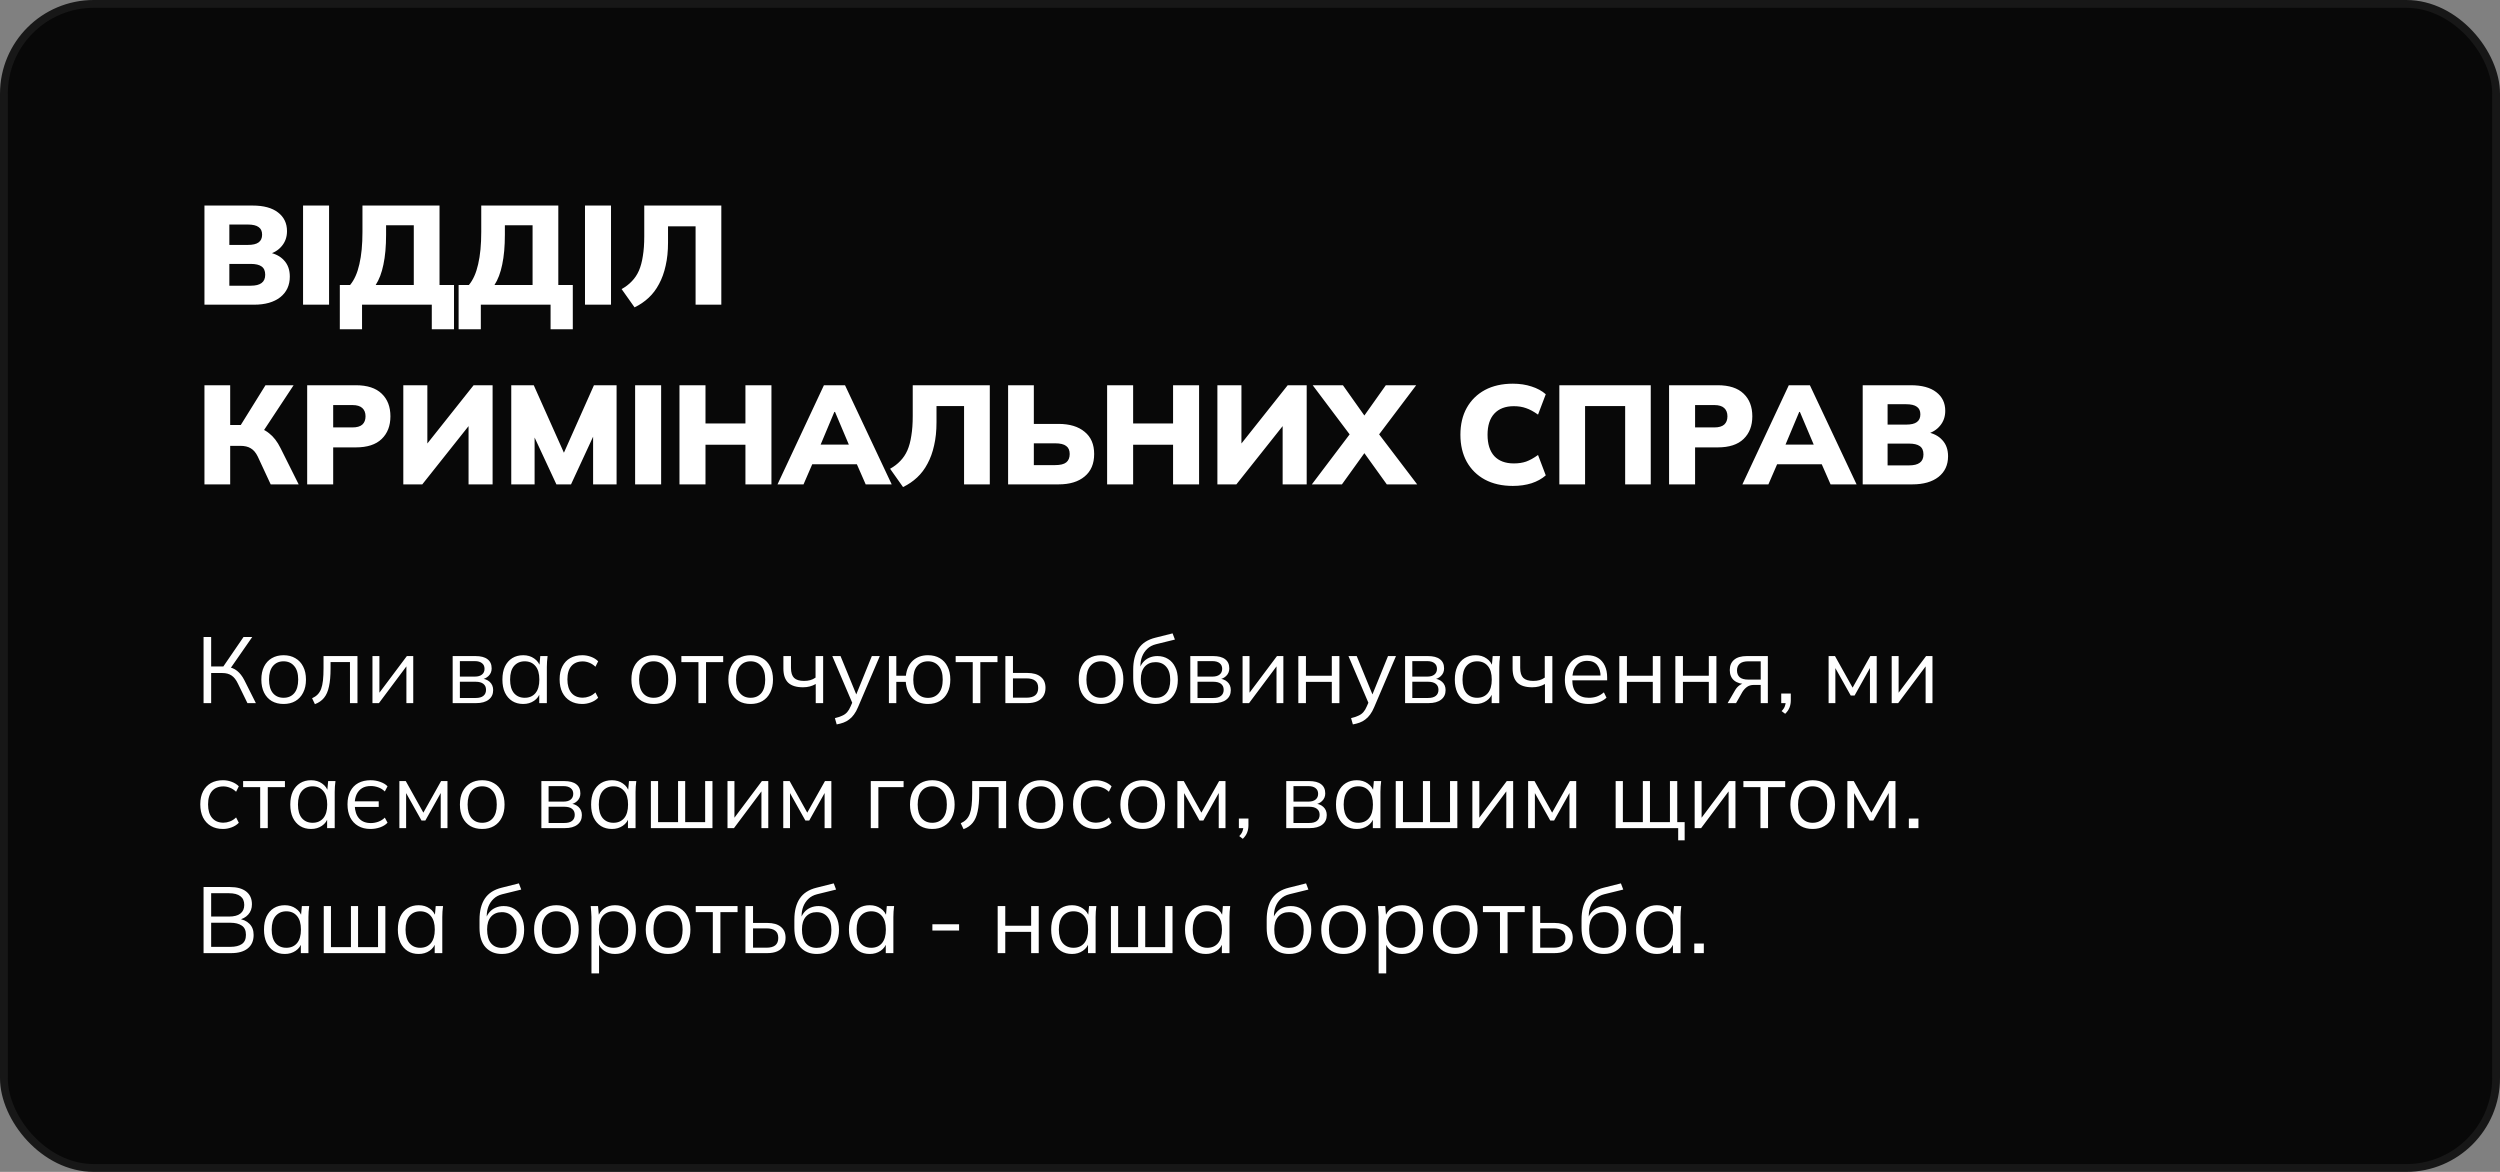
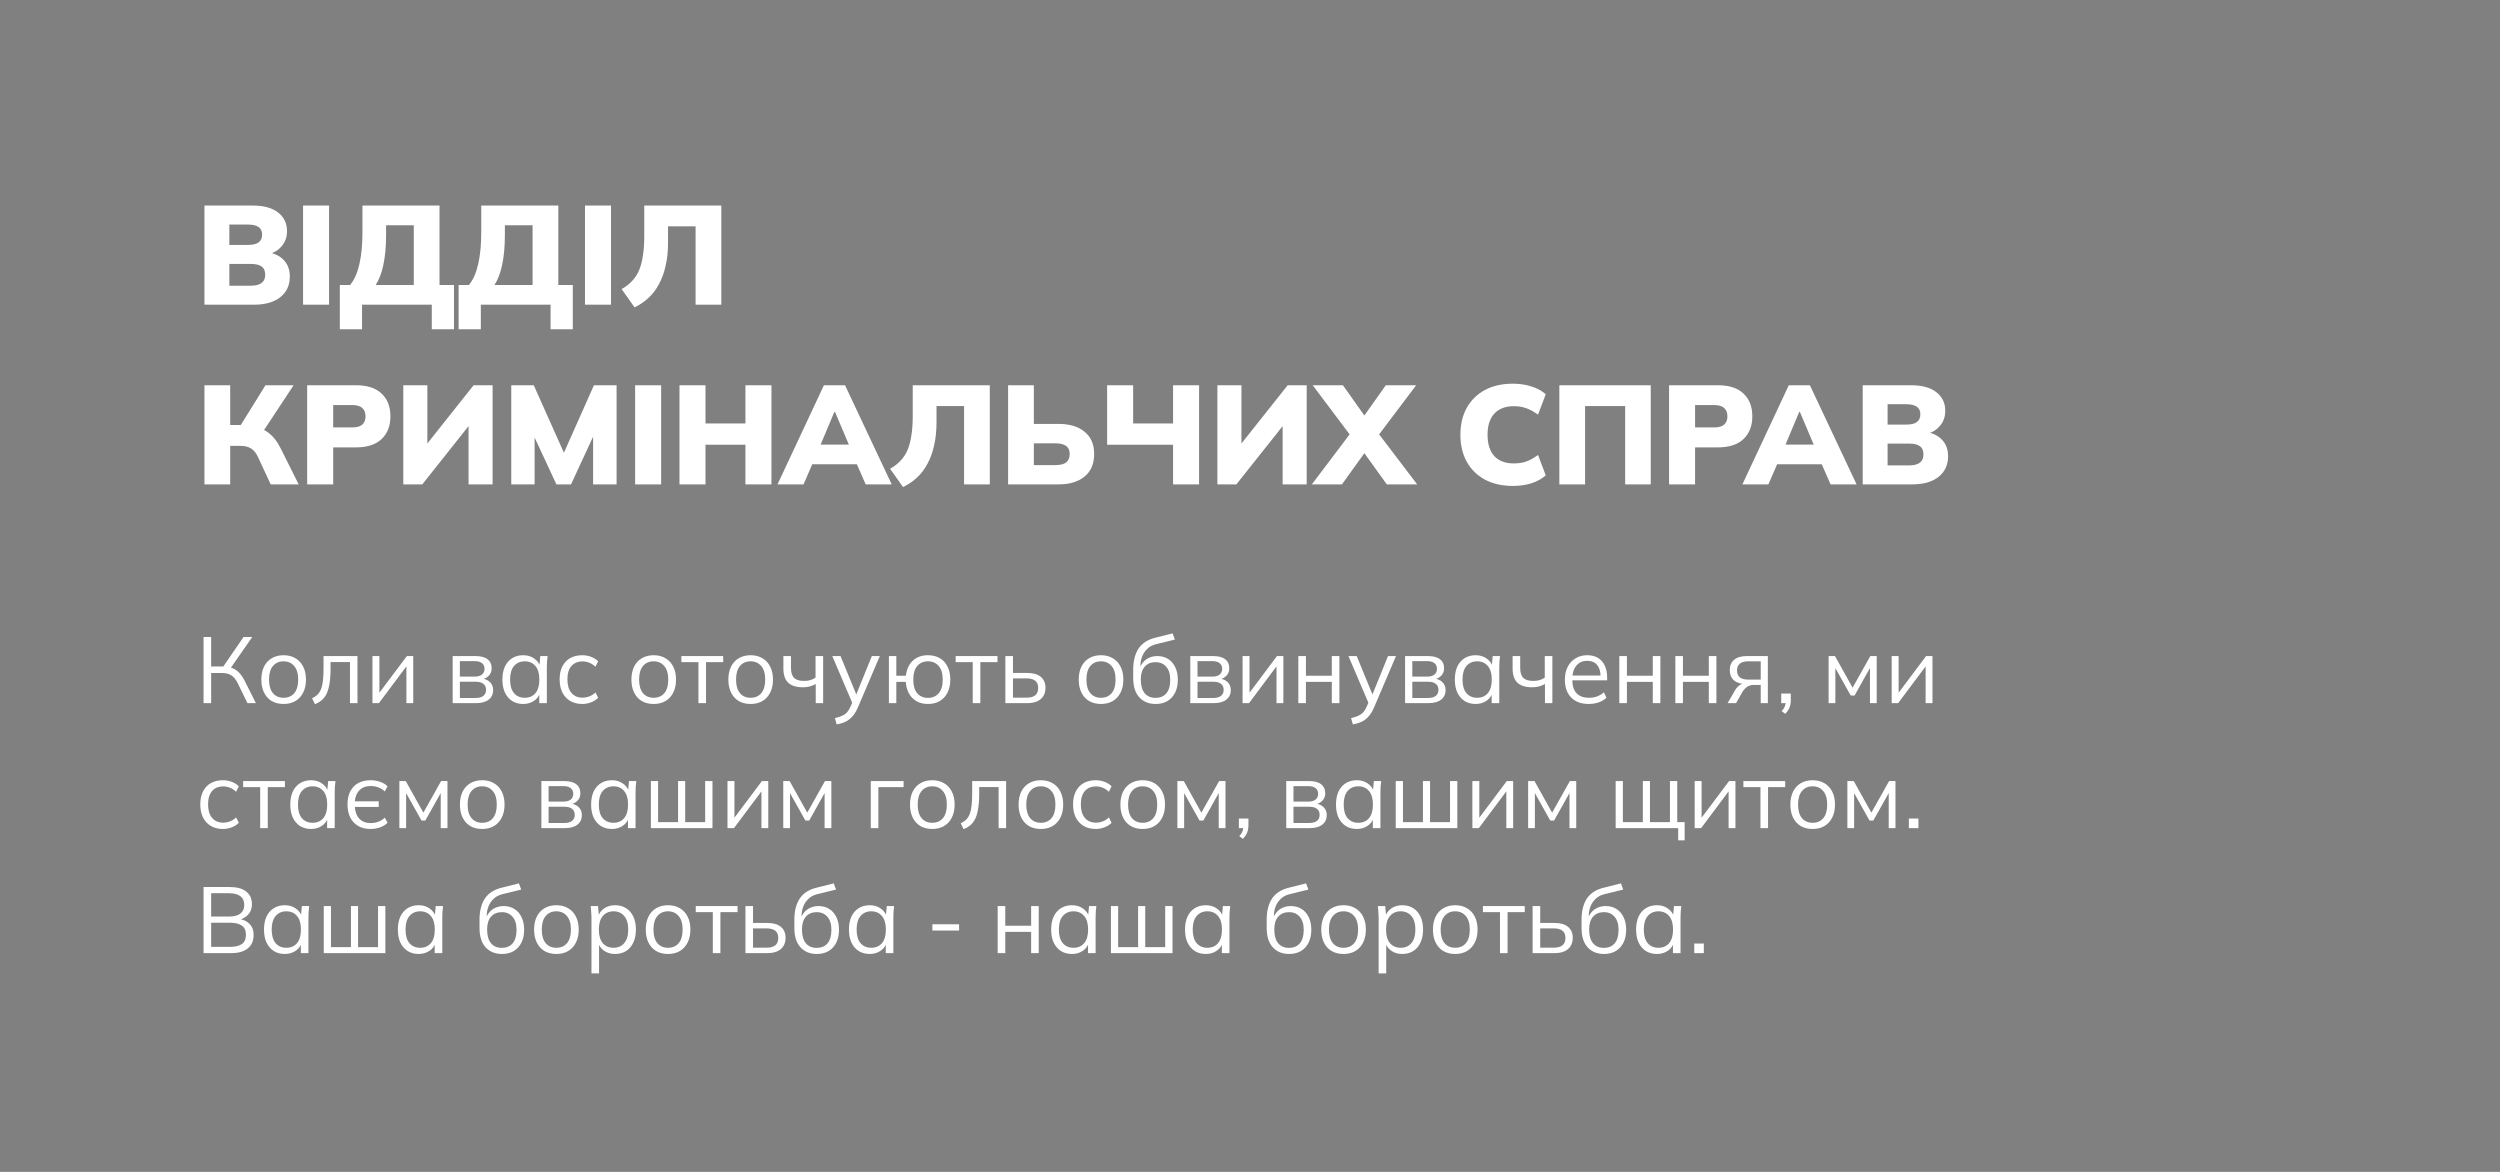
<svg xmlns="http://www.w3.org/2000/svg" width="320" height="150" viewBox="0 0 320 150" fill="none">
  <rect x="0" y="0" width="320" height="150" fill="#808080" stroke="none" />
-   <rect x="0.5" y="0.5" width="319" height="149" rx="11.5" fill="#080808" stroke="#171717" />
-   <path d="M26.17 39V26.31H32.326C33.742 26.31 34.828 26.604 35.584 27.192C36.352 27.78 36.736 28.578 36.736 29.586C36.736 30.33 36.514 30.966 36.07 31.494C35.638 32.022 35.044 32.382 34.288 32.574V32.286C35.188 32.442 35.878 32.79 36.358 33.33C36.85 33.858 37.096 34.548 37.096 35.4C37.096 36.516 36.688 37.398 35.872 38.046C35.056 38.682 33.94 39 32.524 39H26.17ZM29.356 36.57H32.092C32.716 36.57 33.178 36.456 33.478 36.228C33.79 36 33.946 35.646 33.946 35.166C33.946 34.674 33.79 34.32 33.478 34.104C33.178 33.888 32.716 33.78 32.092 33.78H29.356V36.57ZM29.356 31.35H31.714C32.35 31.35 32.812 31.242 33.1 31.026C33.4 30.81 33.55 30.48 33.55 30.036C33.55 29.592 33.4 29.268 33.1 29.064C32.812 28.848 32.35 28.74 31.714 28.74H29.356V31.35ZM38.791 39V26.31H42.121V39H38.791ZM43.497 42.15V36.48H44.811C45.351 35.832 45.747 34.944 45.999 33.816C46.263 32.688 46.395 31.308 46.395 29.676V26.31H56.259V36.48H58.113V42.15H55.269V39H46.341V42.15H43.497ZM48.087 36.48H52.965V28.83H49.419V30.036C49.419 31.524 49.305 32.802 49.077 33.87C48.861 34.926 48.531 35.796 48.087 36.48ZM58.702 42.15V36.48H60.016C60.556 35.832 60.952 34.944 61.204 33.816C61.468 32.688 61.6 31.308 61.6 29.676V26.31H71.464V36.48H73.318V42.15H70.474V39H61.546V42.15H58.702ZM63.292 36.48H68.17V28.83H64.624V30.036C64.624 31.524 64.51 32.802 64.282 33.87C64.066 34.926 63.736 35.796 63.292 36.48ZM74.879 39V26.31H78.209V39H74.879ZM81.223 39.342L79.567 37.002C80.083 36.714 80.521 36.378 80.881 35.994C81.253 35.61 81.553 35.16 81.781 34.644C82.009 34.116 82.177 33.492 82.285 32.772C82.405 32.052 82.465 31.212 82.465 30.252V26.31H92.329V39H89.035V28.974H85.507V31.062C85.507 32.154 85.405 33.138 85.201 34.014C85.009 34.89 84.727 35.67 84.355 36.354C83.995 37.038 83.551 37.626 83.023 38.118C82.495 38.61 81.895 39.018 81.223 39.342ZM26.17 62V49.31H29.464V54.404H31.12L30.616 54.728L33.982 49.31H37.582L33.568 55.394L32.254 54.53C33.142 54.686 33.868 54.992 34.432 55.448C35.008 55.892 35.5 56.528 35.908 57.356L38.23 62H34.648L32.992 58.436C32.752 57.944 32.458 57.596 32.11 57.392C31.774 57.176 31.324 57.068 30.76 57.068H29.464V62H26.17ZM39.318 62V49.31H45.546C47.01 49.31 48.114 49.67 48.858 50.39C49.602 51.098 49.974 52.064 49.974 53.288C49.974 54.5 49.602 55.466 48.858 56.186C48.114 56.906 47.01 57.266 45.546 57.266H42.648V62H39.318ZM42.648 54.71H45.114C45.678 54.71 46.098 54.59 46.374 54.35C46.65 54.098 46.788 53.744 46.788 53.288C46.788 52.832 46.65 52.478 46.374 52.226C46.098 51.974 45.678 51.848 45.114 51.848H42.648V54.71ZM51.623 62V49.31H54.701V57.356H54.233L60.623 49.31H63.053V62H59.975V53.954H60.443L54.053 62H51.623ZM65.441 62V49.31H68.321L72.479 58.616H71.885L76.025 49.31H78.923V62H75.917V54.224H76.691L73.091 62H71.219L67.601 54.224H68.429V62H65.441ZM81.295 62V49.31H84.625V62H81.295ZM86.973 62V49.31H90.303V54.206H95.415V49.31H98.745V62H95.415V56.924H90.303V62H86.973ZM99.522 62L105.462 49.31H108.162L114.138 62H110.808L109.278 58.508L110.556 59.426H103.104L104.364 58.508L102.852 62H99.522ZM106.794 52.73L104.688 57.752L104.184 56.906H109.458L109.008 57.752L106.884 52.73H106.794ZM115.588 62.342L113.932 60.002C114.448 59.714 114.886 59.378 115.246 58.994C115.618 58.61 115.918 58.16 116.146 57.644C116.374 57.116 116.542 56.492 116.65 55.772C116.77 55.052 116.83 54.212 116.83 53.252V49.31H126.694V62H123.4V51.974H119.872V54.062C119.872 55.154 119.77 56.138 119.566 57.014C119.374 57.89 119.092 58.67 118.72 59.354C118.36 60.038 117.916 60.626 117.388 61.118C116.86 61.61 116.26 62.018 115.588 62.342ZM129.037 62V49.31H132.331V54.26H135.499C136.915 54.26 138.025 54.596 138.829 55.268C139.645 55.928 140.053 56.876 140.053 58.112C140.053 59.36 139.645 60.32 138.829 60.992C138.025 61.664 136.915 62 135.499 62H129.037ZM132.331 59.534H135.049C135.709 59.534 136.183 59.42 136.471 59.192C136.771 58.952 136.921 58.592 136.921 58.112C136.921 57.644 136.771 57.302 136.471 57.086C136.183 56.858 135.709 56.744 135.049 56.744H132.331V59.534ZM141.711 62V49.31H145.041V54.206H150.153V49.31H153.483V62H150.153V56.924H145.041V62H141.711ZM155.826 62V49.31H158.904V57.356H158.436L164.826 49.31H167.256V62H164.178V53.954H164.646L158.256 62H155.826ZM167.916 62L173.316 54.854V56.348L168.024 49.31H171.894L175.17 53.936H174.108L177.384 49.31H181.272L175.962 56.348V54.854L181.398 62H177.51L174.108 57.266H175.17L171.768 62H167.916ZM193.646 62.198C192.266 62.198 191.072 61.928 190.064 61.388C189.068 60.848 188.294 60.086 187.742 59.102C187.202 58.118 186.932 56.966 186.932 55.646C186.932 54.326 187.202 53.18 187.742 52.208C188.294 51.224 189.068 50.462 190.064 49.922C191.072 49.382 192.266 49.112 193.646 49.112C194.522 49.112 195.32 49.232 196.04 49.472C196.76 49.7 197.366 50.03 197.858 50.462L196.868 53.072C196.316 52.676 195.806 52.4 195.338 52.244C194.882 52.076 194.36 51.992 193.772 51.992C192.692 51.992 191.858 52.31 191.27 52.946C190.694 53.57 190.406 54.47 190.406 55.646C190.406 56.834 190.694 57.746 191.27 58.382C191.858 59.006 192.692 59.318 193.772 59.318C194.36 59.318 194.882 59.24 195.338 59.084C195.806 58.916 196.316 58.634 196.868 58.238L197.858 60.848C197.366 61.28 196.76 61.616 196.04 61.856C195.32 62.084 194.522 62.198 193.646 62.198ZM199.596 62V49.31H211.296V62H208.02V51.974H202.89V62H199.596ZM213.641 62V49.31H219.869C221.333 49.31 222.437 49.67 223.181 50.39C223.925 51.098 224.297 52.064 224.297 53.288C224.297 54.5 223.925 55.466 223.181 56.186C222.437 56.906 221.333 57.266 219.869 57.266H216.971V62H213.641ZM216.971 54.71H219.437C220.001 54.71 220.421 54.59 220.697 54.35C220.973 54.098 221.111 53.744 221.111 53.288C221.111 52.832 220.973 52.478 220.697 52.226C220.421 51.974 220.001 51.848 219.437 51.848H216.971V54.71ZM223.026 62L228.966 49.31H231.666L237.642 62H234.312L232.782 58.508L234.06 59.426H226.608L227.868 58.508L226.356 62H223.026ZM230.298 52.73L228.192 57.752L227.688 56.906H232.962L232.512 57.752L230.388 52.73H230.298ZM238.426 62V49.31H244.582C245.998 49.31 247.084 49.604 247.84 50.192C248.608 50.78 248.992 51.578 248.992 52.586C248.992 53.33 248.77 53.966 248.326 54.494C247.894 55.022 247.3 55.382 246.544 55.574V55.286C247.444 55.442 248.134 55.79 248.614 56.33C249.106 56.858 249.352 57.548 249.352 58.4C249.352 59.516 248.944 60.398 248.128 61.046C247.312 61.682 246.196 62 244.78 62H238.426ZM241.612 59.57H244.348C244.972 59.57 245.434 59.456 245.734 59.228C246.046 59 246.202 58.646 246.202 58.166C246.202 57.674 246.046 57.32 245.734 57.104C245.434 56.888 244.972 56.78 244.348 56.78H241.612V59.57ZM241.612 54.35H243.97C244.606 54.35 245.068 54.242 245.356 54.026C245.656 53.81 245.806 53.48 245.806 53.036C245.806 52.592 245.656 52.268 245.356 52.064C245.068 51.848 244.606 51.74 243.97 51.74H241.612V54.35Z" fill="white" />
+   <path d="M26.17 39V26.31H32.326C33.742 26.31 34.828 26.604 35.584 27.192C36.352 27.78 36.736 28.578 36.736 29.586C36.736 30.33 36.514 30.966 36.07 31.494C35.638 32.022 35.044 32.382 34.288 32.574V32.286C35.188 32.442 35.878 32.79 36.358 33.33C36.85 33.858 37.096 34.548 37.096 35.4C37.096 36.516 36.688 37.398 35.872 38.046C35.056 38.682 33.94 39 32.524 39H26.17ZM29.356 36.57H32.092C32.716 36.57 33.178 36.456 33.478 36.228C33.79 36 33.946 35.646 33.946 35.166C33.946 34.674 33.79 34.32 33.478 34.104C33.178 33.888 32.716 33.78 32.092 33.78H29.356V36.57ZM29.356 31.35H31.714C32.35 31.35 32.812 31.242 33.1 31.026C33.4 30.81 33.55 30.48 33.55 30.036C33.55 29.592 33.4 29.268 33.1 29.064C32.812 28.848 32.35 28.74 31.714 28.74H29.356V31.35ZM38.791 39V26.31H42.121V39H38.791ZM43.497 42.15V36.48H44.811C45.351 35.832 45.747 34.944 45.999 33.816C46.263 32.688 46.395 31.308 46.395 29.676V26.31H56.259V36.48H58.113V42.15H55.269V39H46.341V42.15H43.497ZM48.087 36.48H52.965V28.83H49.419V30.036C49.419 31.524 49.305 32.802 49.077 33.87C48.861 34.926 48.531 35.796 48.087 36.48ZM58.702 42.15V36.48H60.016C60.556 35.832 60.952 34.944 61.204 33.816C61.468 32.688 61.6 31.308 61.6 29.676V26.31H71.464V36.48H73.318V42.15H70.474V39H61.546V42.15H58.702ZM63.292 36.48H68.17V28.83H64.624V30.036C64.624 31.524 64.51 32.802 64.282 33.87C64.066 34.926 63.736 35.796 63.292 36.48ZM74.879 39V26.31H78.209V39H74.879ZM81.223 39.342L79.567 37.002C80.083 36.714 80.521 36.378 80.881 35.994C81.253 35.61 81.553 35.16 81.781 34.644C82.009 34.116 82.177 33.492 82.285 32.772C82.405 32.052 82.465 31.212 82.465 30.252V26.31H92.329V39H89.035V28.974H85.507V31.062C85.507 32.154 85.405 33.138 85.201 34.014C85.009 34.89 84.727 35.67 84.355 36.354C83.995 37.038 83.551 37.626 83.023 38.118C82.495 38.61 81.895 39.018 81.223 39.342ZM26.17 62V49.31H29.464V54.404H31.12L30.616 54.728L33.982 49.31H37.582L33.568 55.394L32.254 54.53C33.142 54.686 33.868 54.992 34.432 55.448C35.008 55.892 35.5 56.528 35.908 57.356L38.23 62H34.648L32.992 58.436C32.752 57.944 32.458 57.596 32.11 57.392C31.774 57.176 31.324 57.068 30.76 57.068H29.464V62H26.17ZM39.318 62V49.31H45.546C47.01 49.31 48.114 49.67 48.858 50.39C49.602 51.098 49.974 52.064 49.974 53.288C49.974 54.5 49.602 55.466 48.858 56.186C48.114 56.906 47.01 57.266 45.546 57.266H42.648V62H39.318ZM42.648 54.71H45.114C45.678 54.71 46.098 54.59 46.374 54.35C46.65 54.098 46.788 53.744 46.788 53.288C46.788 52.832 46.65 52.478 46.374 52.226C46.098 51.974 45.678 51.848 45.114 51.848H42.648V54.71ZM51.623 62V49.31H54.701V57.356H54.233L60.623 49.31H63.053V62H59.975V53.954H60.443L54.053 62H51.623ZM65.441 62V49.31H68.321L72.479 58.616H71.885L76.025 49.31H78.923V62H75.917V54.224H76.691L73.091 62H71.219L67.601 54.224H68.429V62H65.441ZM81.295 62V49.31H84.625V62H81.295ZM86.973 62V49.31H90.303V54.206H95.415V49.31H98.745V62H95.415V56.924H90.303V62H86.973ZM99.522 62L105.462 49.31H108.162L114.138 62H110.808L109.278 58.508L110.556 59.426H103.104L104.364 58.508L102.852 62H99.522ZM106.794 52.73L104.688 57.752L104.184 56.906H109.458L109.008 57.752L106.884 52.73H106.794ZM115.588 62.342L113.932 60.002C114.448 59.714 114.886 59.378 115.246 58.994C115.618 58.61 115.918 58.16 116.146 57.644C116.374 57.116 116.542 56.492 116.65 55.772C116.77 55.052 116.83 54.212 116.83 53.252V49.31H126.694V62H123.4V51.974H119.872V54.062C119.872 55.154 119.77 56.138 119.566 57.014C119.374 57.89 119.092 58.67 118.72 59.354C118.36 60.038 117.916 60.626 117.388 61.118C116.86 61.61 116.26 62.018 115.588 62.342ZM129.037 62V49.31H132.331V54.26H135.499C136.915 54.26 138.025 54.596 138.829 55.268C139.645 55.928 140.053 56.876 140.053 58.112C140.053 59.36 139.645 60.32 138.829 60.992C138.025 61.664 136.915 62 135.499 62H129.037ZM132.331 59.534H135.049C135.709 59.534 136.183 59.42 136.471 59.192C136.771 58.952 136.921 58.592 136.921 58.112C136.921 57.644 136.771 57.302 136.471 57.086C136.183 56.858 135.709 56.744 135.049 56.744H132.331V59.534ZM141.711 62V49.31H145.041V54.206H150.153V49.31H153.483V62H150.153V56.924H145.041H141.711ZM155.826 62V49.31H158.904V57.356H158.436L164.826 49.31H167.256V62H164.178V53.954H164.646L158.256 62H155.826ZM167.916 62L173.316 54.854V56.348L168.024 49.31H171.894L175.17 53.936H174.108L177.384 49.31H181.272L175.962 56.348V54.854L181.398 62H177.51L174.108 57.266H175.17L171.768 62H167.916ZM193.646 62.198C192.266 62.198 191.072 61.928 190.064 61.388C189.068 60.848 188.294 60.086 187.742 59.102C187.202 58.118 186.932 56.966 186.932 55.646C186.932 54.326 187.202 53.18 187.742 52.208C188.294 51.224 189.068 50.462 190.064 49.922C191.072 49.382 192.266 49.112 193.646 49.112C194.522 49.112 195.32 49.232 196.04 49.472C196.76 49.7 197.366 50.03 197.858 50.462L196.868 53.072C196.316 52.676 195.806 52.4 195.338 52.244C194.882 52.076 194.36 51.992 193.772 51.992C192.692 51.992 191.858 52.31 191.27 52.946C190.694 53.57 190.406 54.47 190.406 55.646C190.406 56.834 190.694 57.746 191.27 58.382C191.858 59.006 192.692 59.318 193.772 59.318C194.36 59.318 194.882 59.24 195.338 59.084C195.806 58.916 196.316 58.634 196.868 58.238L197.858 60.848C197.366 61.28 196.76 61.616 196.04 61.856C195.32 62.084 194.522 62.198 193.646 62.198ZM199.596 62V49.31H211.296V62H208.02V51.974H202.89V62H199.596ZM213.641 62V49.31H219.869C221.333 49.31 222.437 49.67 223.181 50.39C223.925 51.098 224.297 52.064 224.297 53.288C224.297 54.5 223.925 55.466 223.181 56.186C222.437 56.906 221.333 57.266 219.869 57.266H216.971V62H213.641ZM216.971 54.71H219.437C220.001 54.71 220.421 54.59 220.697 54.35C220.973 54.098 221.111 53.744 221.111 53.288C221.111 52.832 220.973 52.478 220.697 52.226C220.421 51.974 220.001 51.848 219.437 51.848H216.971V54.71ZM223.026 62L228.966 49.31H231.666L237.642 62H234.312L232.782 58.508L234.06 59.426H226.608L227.868 58.508L226.356 62H223.026ZM230.298 52.73L228.192 57.752L227.688 56.906H232.962L232.512 57.752L230.388 52.73H230.298ZM238.426 62V49.31H244.582C245.998 49.31 247.084 49.604 247.84 50.192C248.608 50.78 248.992 51.578 248.992 52.586C248.992 53.33 248.77 53.966 248.326 54.494C247.894 55.022 247.3 55.382 246.544 55.574V55.286C247.444 55.442 248.134 55.79 248.614 56.33C249.106 56.858 249.352 57.548 249.352 58.4C249.352 59.516 248.944 60.398 248.128 61.046C247.312 61.682 246.196 62 244.78 62H238.426ZM241.612 59.57H244.348C244.972 59.57 245.434 59.456 245.734 59.228C246.046 59 246.202 58.646 246.202 58.166C246.202 57.674 246.046 57.32 245.734 57.104C245.434 56.888 244.972 56.78 244.348 56.78H241.612V59.57ZM241.612 54.35H243.97C244.606 54.35 245.068 54.242 245.356 54.026C245.656 53.81 245.806 53.48 245.806 53.036C245.806 52.592 245.656 52.268 245.356 52.064C245.068 51.848 244.606 51.74 243.97 51.74H241.612V54.35Z" fill="white" />
  <path d="M26.056 90V81.54H27.028V85.308H28.756L28.456 85.5L31.168 81.54H32.284L29.416 85.668L29.056 85.356C29.568 85.412 30 85.584 30.352 85.872C30.704 86.152 31.012 86.548 31.276 87.06L32.752 90H31.672L30.46 87.516C30.228 87.02 29.952 86.668 29.632 86.46C29.32 86.252 28.932 86.148 28.468 86.148H27.028V90H26.056ZM36.296 90.108C35.72 90.108 35.216 89.984 34.784 89.736C34.36 89.48 34.032 89.12 33.8 88.656C33.568 88.184 33.452 87.628 33.452 86.988C33.452 86.34 33.568 85.784 33.8 85.32C34.032 84.856 34.36 84.5 34.784 84.252C35.216 83.996 35.72 83.868 36.296 83.868C36.88 83.868 37.384 83.996 37.808 84.252C38.24 84.5 38.572 84.856 38.804 85.32C39.044 85.784 39.164 86.34 39.164 86.988C39.164 87.628 39.044 88.184 38.804 88.656C38.572 89.12 38.24 89.48 37.808 89.736C37.384 89.984 36.88 90.108 36.296 90.108ZM36.296 89.316C36.872 89.316 37.328 89.12 37.664 88.728C38 88.328 38.168 87.748 38.168 86.988C38.168 86.22 37.996 85.64 37.652 85.248C37.316 84.848 36.864 84.648 36.296 84.648C35.728 84.648 35.276 84.848 34.94 85.248C34.604 85.64 34.436 86.22 34.436 86.988C34.436 87.748 34.604 88.328 34.94 88.728C35.276 89.12 35.728 89.316 36.296 89.316ZM40.308 90.132L39.948 89.376C40.228 89.248 40.46 89.092 40.644 88.908C40.836 88.716 40.988 88.476 41.1 88.188C41.212 87.892 41.292 87.528 41.34 87.096C41.388 86.656 41.412 86.128 41.412 85.512V83.976H45.756V90H44.796V84.744H42.312V85.548C42.312 86.492 42.244 87.268 42.108 87.876C41.98 88.484 41.768 88.968 41.472 89.328C41.184 89.68 40.796 89.948 40.308 90.132ZM47.675 90V83.976H48.563V89.1H48.239L52.079 83.976H52.895V90H52.019V84.864H52.343L48.503 90H47.675ZM57.941 90V83.976H60.844C61.541 83.976 62.06 84.112 62.404 84.384C62.757 84.648 62.932 85.04 62.932 85.56C62.932 85.944 62.797 86.268 62.525 86.532C62.261 86.788 61.916 86.94 61.492 86.988V86.844C61.989 86.86 62.385 87.004 62.681 87.276C62.977 87.548 63.124 87.9 63.124 88.332C63.124 88.852 62.932 89.26 62.548 89.556C62.172 89.852 61.636 90 60.941 90H57.941ZM58.864 89.34H60.892C61.316 89.34 61.641 89.252 61.864 89.076C62.096 88.892 62.212 88.632 62.212 88.296C62.212 87.96 62.096 87.704 61.864 87.528C61.641 87.352 61.316 87.264 60.892 87.264H58.864V89.34ZM58.864 86.604H60.785C61.176 86.604 61.48 86.516 61.697 86.34C61.913 86.164 62.02 85.92 62.02 85.608C62.02 85.296 61.913 85.056 61.697 84.888C61.48 84.712 61.176 84.624 60.785 84.624H58.864V86.604ZM66.972 90.108C66.436 90.108 65.968 89.984 65.568 89.736C65.168 89.48 64.856 89.12 64.632 88.656C64.416 88.192 64.308 87.636 64.308 86.988C64.308 86.332 64.416 85.772 64.632 85.308C64.856 84.844 65.168 84.488 65.568 84.24C65.968 83.992 66.436 83.868 66.972 83.868C67.516 83.868 67.984 84.008 68.376 84.288C68.776 84.56 69.04 84.932 69.168 85.404H69.024L69.156 83.976H70.092C70.068 84.208 70.044 84.444 70.02 84.684C70.004 84.916 69.996 85.144 69.996 85.368V90H69.024V88.584H69.156C69.028 89.056 68.764 89.428 68.364 89.7C67.964 89.972 67.5 90.108 66.972 90.108ZM67.164 89.316C67.74 89.316 68.196 89.12 68.532 88.728C68.868 88.328 69.036 87.748 69.036 86.988C69.036 86.22 68.868 85.64 68.532 85.248C68.196 84.848 67.74 84.648 67.164 84.648C66.596 84.648 66.14 84.848 65.796 85.248C65.46 85.64 65.292 86.22 65.292 86.988C65.292 87.748 65.46 88.328 65.796 88.728C66.14 89.12 66.596 89.316 67.164 89.316ZM74.536 90.108C73.944 90.108 73.428 89.98 72.988 89.724C72.556 89.468 72.22 89.104 71.98 88.632C71.748 88.16 71.632 87.6 71.632 86.952C71.632 86.296 71.752 85.74 71.992 85.284C72.232 84.82 72.568 84.468 73 84.228C73.44 83.988 73.952 83.868 74.536 83.868C74.92 83.868 75.292 83.936 75.652 84.072C76.02 84.208 76.324 84.4 76.564 84.648L76.216 85.344C75.976 85.112 75.712 84.94 75.424 84.828C75.144 84.716 74.868 84.66 74.596 84.66C73.972 84.66 73.488 84.856 73.144 85.248C72.8 85.64 72.628 86.212 72.628 86.964C72.628 87.708 72.8 88.284 73.144 88.692C73.488 89.1 73.972 89.304 74.596 89.304C74.86 89.304 75.132 89.252 75.412 89.148C75.7 89.044 75.968 88.872 76.216 88.632L76.564 89.316C76.316 89.572 76.008 89.768 75.64 89.904C75.272 90.04 74.904 90.108 74.536 90.108ZM83.664 90.108C83.088 90.108 82.584 89.984 82.152 89.736C81.728 89.48 81.4 89.12 81.168 88.656C80.936 88.184 80.82 87.628 80.82 86.988C80.82 86.34 80.936 85.784 81.168 85.32C81.4 84.856 81.728 84.5 82.152 84.252C82.584 83.996 83.088 83.868 83.664 83.868C84.248 83.868 84.752 83.996 85.176 84.252C85.608 84.5 85.94 84.856 86.172 85.32C86.412 85.784 86.532 86.34 86.532 86.988C86.532 87.628 86.412 88.184 86.172 88.656C85.94 89.12 85.608 89.48 85.176 89.736C84.752 89.984 84.248 90.108 83.664 90.108ZM83.664 89.316C84.24 89.316 84.696 89.12 85.032 88.728C85.368 88.328 85.536 87.748 85.536 86.988C85.536 86.22 85.364 85.64 85.02 85.248C84.684 84.848 84.232 84.648 83.664 84.648C83.096 84.648 82.644 84.848 82.308 85.248C81.972 85.64 81.804 86.22 81.804 86.988C81.804 87.748 81.972 88.328 82.308 88.728C82.644 89.12 83.096 89.316 83.664 89.316ZM89.4 90V84.756H87.216V83.976H92.568V84.756H90.372V90H89.4ZM96.074 90.108C95.498 90.108 94.994 89.984 94.562 89.736C94.138 89.48 93.81 89.12 93.578 88.656C93.346 88.184 93.23 87.628 93.23 86.988C93.23 86.34 93.346 85.784 93.578 85.32C93.81 84.856 94.138 84.5 94.562 84.252C94.994 83.996 95.498 83.868 96.074 83.868C96.658 83.868 97.162 83.996 97.586 84.252C98.018 84.5 98.35 84.856 98.582 85.32C98.822 85.784 98.942 86.34 98.942 86.988C98.942 87.628 98.822 88.184 98.582 88.656C98.35 89.12 98.018 89.48 97.586 89.736C97.162 89.984 96.658 90.108 96.074 90.108ZM96.074 89.316C96.65 89.316 97.106 89.12 97.442 88.728C97.778 88.328 97.946 87.748 97.946 86.988C97.946 86.22 97.774 85.64 97.43 85.248C97.094 84.848 96.642 84.648 96.074 84.648C95.506 84.648 95.054 84.848 94.718 85.248C94.382 85.64 94.214 86.22 94.214 86.988C94.214 87.748 94.382 88.328 94.718 88.728C95.054 89.12 95.506 89.316 96.074 89.316ZM104.414 90V87.552C104.182 87.688 103.93 87.792 103.658 87.864C103.386 87.936 103.094 87.972 102.782 87.972C101.934 87.972 101.302 87.776 100.886 87.384C100.478 86.984 100.274 86.38 100.274 85.572V83.976H101.246V85.5C101.246 86.084 101.378 86.508 101.642 86.772C101.914 87.028 102.338 87.156 102.914 87.156C103.21 87.156 103.474 87.124 103.706 87.06C103.938 86.996 104.166 86.888 104.39 86.736V83.976H105.362V90H104.414ZM107.096 92.724L106.868 91.92C107.244 91.832 107.556 91.728 107.804 91.608C108.06 91.496 108.272 91.344 108.44 91.152C108.608 90.96 108.752 90.72 108.872 90.432L109.184 89.724L109.16 90.132L106.532 83.976H107.588L109.76 89.268H109.448L111.596 83.976H112.616L109.832 90.504C109.672 90.888 109.496 91.208 109.304 91.464C109.112 91.728 108.904 91.94 108.68 92.1C108.464 92.268 108.224 92.4 107.96 92.496C107.696 92.592 107.408 92.668 107.096 92.724ZM118.784 90.108C117.96 90.108 117.296 89.856 116.792 89.352C116.288 88.848 116.004 88.156 115.94 87.276H114.728V90H113.78V83.976H114.728V86.496H115.952C116.048 85.672 116.344 85.028 116.84 84.564C117.344 84.1 117.992 83.868 118.784 83.868C119.36 83.868 119.86 83.992 120.284 84.24C120.716 84.488 121.048 84.848 121.28 85.32C121.52 85.784 121.64 86.34 121.64 86.988C121.64 87.628 121.52 88.184 121.28 88.656C121.048 89.12 120.716 89.48 120.284 89.736C119.86 89.984 119.36 90.108 118.784 90.108ZM118.784 89.328C119.352 89.328 119.808 89.132 120.152 88.74C120.496 88.34 120.668 87.756 120.668 86.988C120.668 86.22 120.496 85.64 120.152 85.248C119.808 84.848 119.352 84.648 118.784 84.648C118.208 84.648 117.748 84.848 117.404 85.248C117.068 85.64 116.9 86.22 116.9 86.988C116.9 87.756 117.068 88.34 117.404 88.74C117.748 89.132 118.208 89.328 118.784 89.328ZM124.51 90V84.756H122.326V83.976H127.678V84.756H125.482V90H124.51ZM128.687 90V83.976H129.659V86.136H131.471C132.247 86.136 132.831 86.304 133.223 86.64C133.623 86.968 133.823 87.436 133.823 88.044C133.823 88.452 133.731 88.804 133.547 89.1C133.371 89.388 133.107 89.612 132.755 89.772C132.411 89.924 131.983 90 131.471 90H128.687ZM129.659 89.304H131.387C131.875 89.304 132.247 89.204 132.503 89.004C132.759 88.796 132.887 88.48 132.887 88.056C132.887 87.632 132.759 87.324 132.503 87.132C132.255 86.932 131.883 86.832 131.387 86.832H129.659V89.304ZM140.921 90.108C140.345 90.108 139.841 89.984 139.409 89.736C138.985 89.48 138.657 89.12 138.425 88.656C138.193 88.184 138.077 87.628 138.077 86.988C138.077 86.34 138.193 85.784 138.425 85.32C138.657 84.856 138.985 84.5 139.409 84.252C139.841 83.996 140.345 83.868 140.921 83.868C141.505 83.868 142.009 83.996 142.433 84.252C142.865 84.5 143.197 84.856 143.429 85.32C143.669 85.784 143.789 86.34 143.789 86.988C143.789 87.628 143.669 88.184 143.429 88.656C143.197 89.12 142.865 89.48 142.433 89.736C142.009 89.984 141.505 90.108 140.921 90.108ZM140.921 89.316C141.497 89.316 141.953 89.12 142.289 88.728C142.625 88.328 142.793 87.748 142.793 86.988C142.793 86.22 142.621 85.64 142.277 85.248C141.941 84.848 141.489 84.648 140.921 84.648C140.353 84.648 139.901 84.848 139.565 85.248C139.229 85.64 139.061 86.22 139.061 86.988C139.061 87.748 139.229 88.328 139.565 88.728C139.901 89.12 140.353 89.316 140.921 89.316ZM147.93 90.108C147.05 90.108 146.35 89.824 145.83 89.256C145.31 88.688 145.05 87.86 145.05 86.772V85.716C145.05 84.604 145.278 83.704 145.734 83.016C146.19 82.328 146.91 81.864 147.894 81.624L150.09 81.072L150.39 81.864L147.954 82.464C147.506 82.576 147.138 82.772 146.85 83.052C146.562 83.324 146.342 83.652 146.19 84.036C146.046 84.412 145.974 84.812 145.974 85.236V85.716H145.83C145.926 85.356 146.082 85.048 146.298 84.792C146.514 84.528 146.778 84.328 147.09 84.192C147.41 84.048 147.762 83.976 148.146 83.976C148.666 83.976 149.122 84.1 149.514 84.348C149.906 84.588 150.21 84.936 150.426 85.392C150.65 85.84 150.762 86.38 150.762 87.012C150.762 87.644 150.646 88.192 150.414 88.656C150.182 89.12 149.854 89.48 149.43 89.736C149.006 89.984 148.506 90.108 147.93 90.108ZM147.906 89.328C148.49 89.328 148.95 89.136 149.286 88.752C149.622 88.36 149.79 87.788 149.79 87.036C149.79 86.292 149.618 85.728 149.274 85.344C148.938 84.952 148.482 84.756 147.906 84.756C147.33 84.756 146.87 84.948 146.526 85.332C146.19 85.716 146.022 86.26 146.022 86.964C146.022 87.748 146.19 88.34 146.526 88.74C146.862 89.132 147.322 89.328 147.906 89.328ZM152.358 90V83.976H155.262C155.958 83.976 156.478 84.112 156.822 84.384C157.174 84.648 157.35 85.04 157.35 85.56C157.35 85.944 157.214 86.268 156.942 86.532C156.678 86.788 156.334 86.94 155.91 86.988V86.844C156.406 86.86 156.802 87.004 157.098 87.276C157.394 87.548 157.542 87.9 157.542 88.332C157.542 88.852 157.35 89.26 156.966 89.556C156.59 89.852 156.054 90 155.358 90H152.358ZM153.282 89.34H155.31C155.734 89.34 156.058 89.252 156.282 89.076C156.514 88.892 156.63 88.632 156.63 88.296C156.63 87.96 156.514 87.704 156.282 87.528C156.058 87.352 155.734 87.264 155.31 87.264H153.282V89.34ZM153.282 86.604H155.202C155.594 86.604 155.898 86.516 156.114 86.34C156.33 86.164 156.438 85.92 156.438 85.608C156.438 85.296 156.33 85.056 156.114 84.888C155.898 84.712 155.594 84.624 155.202 84.624H153.282V86.604ZM159.05 90V83.976H159.938V89.1H159.614L163.454 83.976H164.27V90H163.394V84.864H163.718L159.878 90H159.05ZM166.187 90V83.976H167.159V86.496H170.471V83.976H171.443V90H170.471V87.276H167.159V90H166.187ZM173.166 92.724L172.938 91.92C173.314 91.832 173.626 91.728 173.874 91.608C174.13 91.496 174.342 91.344 174.51 91.152C174.678 90.96 174.822 90.72 174.942 90.432L175.254 89.724L175.23 90.132L172.602 83.976H173.658L175.83 89.268H175.518L177.666 83.976H178.686L175.902 90.504C175.742 90.888 175.566 91.208 175.374 91.464C175.182 91.728 174.974 91.94 174.75 92.1C174.534 92.268 174.294 92.4 174.03 92.496C173.766 92.592 173.478 92.668 173.166 92.724ZM179.851 90V83.976H182.755C183.451 83.976 183.971 84.112 184.315 84.384C184.667 84.648 184.843 85.04 184.843 85.56C184.843 85.944 184.707 86.268 184.435 86.532C184.171 86.788 183.827 86.94 183.403 86.988V86.844C183.899 86.86 184.295 87.004 184.591 87.276C184.887 87.548 185.035 87.9 185.035 88.332C185.035 88.852 184.843 89.26 184.459 89.556C184.083 89.852 183.547 90 182.851 90H179.851ZM180.775 89.34H182.803C183.227 89.34 183.551 89.252 183.775 89.076C184.007 88.892 184.123 88.632 184.123 88.296C184.123 87.96 184.007 87.704 183.775 87.528C183.551 87.352 183.227 87.264 182.803 87.264H180.775V89.34ZM180.775 86.604H182.695C183.087 86.604 183.391 86.516 183.607 86.34C183.823 86.164 183.931 85.92 183.931 85.608C183.931 85.296 183.823 85.056 183.607 84.888C183.391 84.712 183.087 84.624 182.695 84.624H180.775V86.604ZM188.882 90.108C188.346 90.108 187.878 89.984 187.478 89.736C187.078 89.48 186.766 89.12 186.542 88.656C186.326 88.192 186.218 87.636 186.218 86.988C186.218 86.332 186.326 85.772 186.542 85.308C186.766 84.844 187.078 84.488 187.478 84.24C187.878 83.992 188.346 83.868 188.882 83.868C189.426 83.868 189.894 84.008 190.286 84.288C190.686 84.56 190.95 84.932 191.078 85.404H190.934L191.066 83.976H192.002C191.978 84.208 191.954 84.444 191.93 84.684C191.914 84.916 191.906 85.144 191.906 85.368V90H190.934V88.584H191.066C190.938 89.056 190.674 89.428 190.274 89.7C189.874 89.972 189.41 90.108 188.882 90.108ZM189.074 89.316C189.65 89.316 190.106 89.12 190.442 88.728C190.778 88.328 190.946 87.748 190.946 86.988C190.946 86.22 190.778 85.64 190.442 85.248C190.106 84.848 189.65 84.648 189.074 84.648C188.506 84.648 188.05 84.848 187.706 85.248C187.37 85.64 187.202 86.22 187.202 86.988C187.202 87.748 187.37 88.328 187.706 88.728C188.05 89.12 188.506 89.316 189.074 89.316ZM197.754 90V87.552C197.522 87.688 197.27 87.792 196.998 87.864C196.726 87.936 196.434 87.972 196.122 87.972C195.274 87.972 194.642 87.776 194.226 87.384C193.818 86.984 193.614 86.38 193.614 85.572V83.976H194.586V85.5C194.586 86.084 194.718 86.508 194.982 86.772C195.254 87.028 195.678 87.156 196.254 87.156C196.55 87.156 196.814 87.124 197.046 87.06C197.278 86.996 197.506 86.888 197.73 86.736V83.976H198.702V90H197.754ZM203.352 90.108C202.408 90.108 201.664 89.836 201.12 89.292C200.576 88.74 200.304 87.976 200.304 87C200.304 86.368 200.424 85.82 200.664 85.356C200.904 84.884 201.24 84.52 201.672 84.264C202.104 84 202.6 83.868 203.16 83.868C203.712 83.868 204.176 83.984 204.552 84.216C204.928 84.448 205.216 84.78 205.416 85.212C205.616 85.636 205.716 86.14 205.716 86.724V87.084H201.048V86.472H205.08L204.876 86.628C204.876 85.988 204.732 85.488 204.444 85.128C204.156 84.768 203.728 84.588 203.16 84.588C202.56 84.588 202.092 84.8 201.756 85.224C201.42 85.64 201.252 86.204 201.252 86.916V87.024C201.252 87.776 201.436 88.348 201.804 88.74C202.18 89.124 202.704 89.316 203.376 89.316C203.736 89.316 204.072 89.264 204.384 89.16C204.704 89.048 205.008 88.868 205.296 88.62L205.632 89.304C205.368 89.56 205.032 89.76 204.624 89.904C204.224 90.04 203.8 90.108 203.352 90.108ZM207.273 90V83.976H208.245V86.496H211.557V83.976H212.529V90H211.557V87.276H208.245V90H207.273ZM214.444 90V83.976H215.416V86.496H218.728V83.976H219.7V90H218.728V87.276H215.416V90H214.444ZM221.136 90L222.096 88.344C222.248 88.08 222.44 87.868 222.672 87.708C222.904 87.54 223.148 87.456 223.404 87.456H223.572L223.56 87.564C222.88 87.564 222.352 87.412 221.976 87.108C221.6 86.796 221.412 86.348 221.412 85.764C221.412 85.204 221.596 84.768 221.964 84.456C222.332 84.136 222.88 83.976 223.608 83.976H226.284V90H225.372V87.672H224.472C224.136 87.672 223.852 87.756 223.62 87.924C223.388 88.092 223.192 88.304 223.032 88.56L222.216 90H221.136ZM223.776 86.988H225.372V84.648H223.776C223.288 84.648 222.924 84.752 222.684 84.96C222.452 85.168 222.336 85.452 222.336 85.812C222.336 86.188 222.452 86.48 222.684 86.688C222.924 86.888 223.288 86.988 223.776 86.988ZM228.502 91.368L228.046 91.02C228.262 90.796 228.402 90.584 228.466 90.384C228.538 90.192 228.574 89.996 228.574 89.796L228.79 90H227.998V88.776H229.222V89.64C229.222 89.96 229.17 90.26 229.066 90.54C228.962 90.828 228.774 91.104 228.502 91.368ZM234.062 90V83.976H234.878L237.134 88.02L239.402 83.976H240.218V90H239.354V85.056H239.606L237.386 89.028H236.894L234.662 85.044H234.926V90H234.062ZM242.136 90V83.976H243.024V89.1H242.7L246.54 83.976H247.356V90H246.48V84.864H246.804L242.964 90H242.136ZM28.54 106.108C27.948 106.108 27.432 105.98 26.992 105.724C26.56 105.468 26.224 105.104 25.984 104.632C25.752 104.16 25.636 103.6 25.636 102.952C25.636 102.296 25.756 101.74 25.996 101.284C26.236 100.82 26.572 100.468 27.004 100.228C27.444 99.988 27.956 99.868 28.54 99.868C28.924 99.868 29.296 99.936 29.656 100.072C30.024 100.208 30.328 100.4 30.568 100.648L30.22 101.344C29.98 101.112 29.716 100.94 29.428 100.828C29.148 100.716 28.872 100.66 28.6 100.66C27.976 100.66 27.492 100.856 27.148 101.248C26.804 101.64 26.632 102.212 26.632 102.964C26.632 103.708 26.804 104.284 27.148 104.692C27.492 105.1 27.976 105.304 28.6 105.304C28.864 105.304 29.136 105.252 29.416 105.148C29.704 105.044 29.972 104.872 30.22 104.632L30.568 105.316C30.32 105.572 30.012 105.768 29.644 105.904C29.276 106.04 28.908 106.108 28.54 106.108ZM33.303 106V100.756H31.119V99.976H36.471V100.756H34.275V106H33.303ZM39.819 106.108C39.283 106.108 38.816 105.984 38.416 105.736C38.016 105.48 37.703 105.12 37.48 104.656C37.264 104.192 37.156 103.636 37.156 102.988C37.156 102.332 37.264 101.772 37.48 101.308C37.703 100.844 38.016 100.488 38.416 100.24C38.816 99.992 39.283 99.868 39.819 99.868C40.364 99.868 40.831 100.008 41.224 100.288C41.623 100.56 41.888 100.932 42.016 101.404H41.871L42.004 99.976H42.94C42.916 100.208 42.892 100.444 42.867 100.684C42.852 100.916 42.843 101.144 42.843 101.368V106H41.871V104.584H42.004C41.876 105.056 41.611 105.428 41.212 105.7C40.812 105.972 40.347 106.108 39.819 106.108ZM40.011 105.316C40.587 105.316 41.044 105.12 41.38 104.728C41.715 104.328 41.883 103.748 41.883 102.988C41.883 102.22 41.715 101.64 41.38 101.248C41.044 100.848 40.587 100.648 40.011 100.648C39.444 100.648 38.987 100.848 38.644 101.248C38.307 101.64 38.139 102.22 38.139 102.988C38.139 103.748 38.307 104.328 38.644 104.728C38.987 105.12 39.444 105.316 40.011 105.316ZM47.42 106.108C46.812 106.108 46.288 105.98 45.848 105.724C45.408 105.468 45.068 105.104 44.828 104.632C44.596 104.16 44.48 103.6 44.48 102.952C44.48 102.296 44.6 101.74 44.84 101.284C45.08 100.82 45.42 100.468 45.86 100.228C46.308 99.988 46.836 99.868 47.444 99.868C47.876 99.868 48.288 99.94 48.68 100.084C49.072 100.22 49.38 100.408 49.604 100.648L49.256 101.308C49.016 101.068 48.736 100.892 48.416 100.78C48.104 100.668 47.788 100.612 47.468 100.612C47.012 100.612 46.636 100.704 46.34 100.888C46.044 101.072 45.816 101.328 45.656 101.656C45.504 101.976 45.42 102.348 45.404 102.772L45.272 102.568H48.476V103.288H45.26L45.404 103.072C45.428 103.808 45.616 104.372 45.968 104.764C46.32 105.156 46.82 105.352 47.468 105.352C47.78 105.352 48.096 105.296 48.416 105.184C48.744 105.064 49.024 104.888 49.256 104.656L49.604 105.304C49.372 105.56 49.052 105.76 48.644 105.904C48.244 106.04 47.836 106.108 47.42 106.108ZM51.12 106V99.976H51.936L54.192 104.02L56.46 99.976H57.276V106H56.412V101.056H56.664L54.444 105.028H53.952L51.72 101.044H51.984V106H51.12ZM61.714 106.108C61.138 106.108 60.634 105.984 60.202 105.736C59.778 105.48 59.45 105.12 59.218 104.656C58.986 104.184 58.87 103.628 58.87 102.988C58.87 102.34 58.986 101.784 59.218 101.32C59.45 100.856 59.778 100.5 60.202 100.252C60.634 99.996 61.138 99.868 61.714 99.868C62.298 99.868 62.802 99.996 63.226 100.252C63.658 100.5 63.99 100.856 64.222 101.32C64.462 101.784 64.582 102.34 64.582 102.988C64.582 103.628 64.462 104.184 64.222 104.656C63.99 105.12 63.658 105.48 63.226 105.736C62.802 105.984 62.298 106.108 61.714 106.108ZM61.714 105.316C62.29 105.316 62.746 105.12 63.082 104.728C63.418 104.328 63.586 103.748 63.586 102.988C63.586 102.22 63.414 101.64 63.07 101.248C62.734 100.848 62.282 100.648 61.714 100.648C61.146 100.648 60.694 100.848 60.358 101.248C60.022 101.64 59.854 102.22 59.854 102.988C59.854 103.748 60.022 104.328 60.358 104.728C60.694 105.12 61.146 105.316 61.714 105.316ZM69.296 106V99.976H72.2C72.896 99.976 73.416 100.112 73.76 100.384C74.112 100.648 74.288 101.04 74.288 101.56C74.288 101.944 74.152 102.268 73.88 102.532C73.616 102.788 73.272 102.94 72.848 102.988V102.844C73.344 102.86 73.74 103.004 74.036 103.276C74.332 103.548 74.48 103.9 74.48 104.332C74.48 104.852 74.288 105.26 73.904 105.556C73.528 105.852 72.992 106 72.296 106H69.296ZM70.22 105.34H72.248C72.672 105.34 72.996 105.252 73.22 105.076C73.452 104.892 73.568 104.632 73.568 104.296C73.568 103.96 73.452 103.704 73.22 103.528C72.996 103.352 72.672 103.264 72.248 103.264H70.22V105.34ZM70.22 102.604H72.14C72.532 102.604 72.836 102.516 73.052 102.34C73.268 102.164 73.376 101.92 73.376 101.608C73.376 101.296 73.268 101.056 73.052 100.888C72.836 100.712 72.532 100.624 72.14 100.624H70.22V102.604ZM78.327 106.108C77.791 106.108 77.323 105.984 76.923 105.736C76.523 105.48 76.211 105.12 75.987 104.656C75.771 104.192 75.663 103.636 75.663 102.988C75.663 102.332 75.771 101.772 75.987 101.308C76.211 100.844 76.523 100.488 76.923 100.24C77.323 99.992 77.791 99.868 78.327 99.868C78.871 99.868 79.339 100.008 79.731 100.288C80.131 100.56 80.395 100.932 80.523 101.404H80.379L80.511 99.976H81.447C81.423 100.208 81.399 100.444 81.375 100.684C81.359 100.916 81.351 101.144 81.351 101.368V106H80.379V104.584H80.511C80.383 105.056 80.119 105.428 79.719 105.7C79.319 105.972 78.855 106.108 78.327 106.108ZM78.519 105.316C79.095 105.316 79.551 105.12 79.887 104.728C80.223 104.328 80.391 103.748 80.391 102.988C80.391 102.22 80.223 101.64 79.887 101.248C79.551 100.848 79.095 100.648 78.519 100.648C77.951 100.648 77.495 100.848 77.151 101.248C76.815 101.64 76.647 102.22 76.647 102.988C76.647 103.748 76.815 104.328 77.151 104.728C77.495 105.12 77.951 105.316 78.519 105.316ZM83.312 106V99.976H84.236V105.232H86.792V99.976H87.704V105.232H90.26V99.976H91.196V106H83.312ZM93.12 106V99.976H94.008V105.1H93.684L97.524 99.976H98.34V106H97.464V100.864H97.788L93.948 106H93.12ZM100.257 106V99.976H101.073L103.329 104.02L105.597 99.976H106.413V106H105.549V101.056H105.801L103.581 105.028H103.089L100.857 101.044H101.121V106H100.257ZM111.46 106V99.976H115.66V100.756H112.432V106H111.46ZM119.324 106.108C118.748 106.108 118.244 105.984 117.812 105.736C117.388 105.48 117.06 105.12 116.828 104.656C116.596 104.184 116.48 103.628 116.48 102.988C116.48 102.34 116.596 101.784 116.828 101.32C117.06 100.856 117.388 100.5 117.812 100.252C118.244 99.996 118.748 99.868 119.324 99.868C119.908 99.868 120.412 99.996 120.836 100.252C121.268 100.5 121.6 100.856 121.832 101.32C122.072 101.784 122.192 102.34 122.192 102.988C122.192 103.628 122.072 104.184 121.832 104.656C121.6 105.12 121.268 105.48 120.836 105.736C120.412 105.984 119.908 106.108 119.324 106.108ZM119.324 105.316C119.9 105.316 120.356 105.12 120.692 104.728C121.028 104.328 121.196 103.748 121.196 102.988C121.196 102.22 121.024 101.64 120.68 101.248C120.344 100.848 119.892 100.648 119.324 100.648C118.756 100.648 118.304 100.848 117.968 101.248C117.632 101.64 117.464 102.22 117.464 102.988C117.464 103.748 117.632 104.328 117.968 104.728C118.304 105.12 118.756 105.316 119.324 105.316ZM123.335 106.132L122.975 105.376C123.255 105.248 123.487 105.092 123.671 104.908C123.863 104.716 124.015 104.476 124.127 104.188C124.239 103.892 124.319 103.528 124.367 103.096C124.415 102.656 124.439 102.128 124.439 101.512V99.976H128.783V106H127.823V100.744H125.339V101.548C125.339 102.492 125.271 103.268 125.135 103.876C125.007 104.484 124.795 104.968 124.499 105.328C124.211 105.68 123.823 105.948 123.335 106.132ZM133.222 106.108C132.646 106.108 132.142 105.984 131.71 105.736C131.286 105.48 130.958 105.12 130.726 104.656C130.494 104.184 130.378 103.628 130.378 102.988C130.378 102.34 130.494 101.784 130.726 101.32C130.958 100.856 131.286 100.5 131.71 100.252C132.142 99.996 132.646 99.868 133.222 99.868C133.806 99.868 134.31 99.996 134.734 100.252C135.166 100.5 135.498 100.856 135.73 101.32C135.97 101.784 136.09 102.34 136.09 102.988C136.09 103.628 135.97 104.184 135.73 104.656C135.498 105.12 135.166 105.48 134.734 105.736C134.31 105.984 133.806 106.108 133.222 106.108ZM133.222 105.316C133.798 105.316 134.254 105.12 134.59 104.728C134.926 104.328 135.094 103.748 135.094 102.988C135.094 102.22 134.922 101.64 134.578 101.248C134.242 100.848 133.79 100.648 133.222 100.648C132.654 100.648 132.202 100.848 131.866 101.248C131.53 101.64 131.362 102.22 131.362 102.988C131.362 103.748 131.53 104.328 131.866 104.728C132.202 105.12 132.654 105.316 133.222 105.316ZM140.255 106.108C139.663 106.108 139.147 105.98 138.707 105.724C138.275 105.468 137.939 105.104 137.699 104.632C137.467 104.16 137.351 103.6 137.351 102.952C137.351 102.296 137.471 101.74 137.711 101.284C137.951 100.82 138.287 100.468 138.719 100.228C139.159 99.988 139.671 99.868 140.255 99.868C140.639 99.868 141.011 99.936 141.371 100.072C141.739 100.208 142.043 100.4 142.283 100.648L141.935 101.344C141.695 101.112 141.431 100.94 141.143 100.828C140.863 100.716 140.587 100.66 140.315 100.66C139.691 100.66 139.207 100.856 138.863 101.248C138.519 101.64 138.347 102.212 138.347 102.964C138.347 103.708 138.519 104.284 138.863 104.692C139.207 105.1 139.691 105.304 140.315 105.304C140.579 105.304 140.851 105.252 141.131 105.148C141.419 105.044 141.687 104.872 141.935 104.632L142.283 105.316C142.035 105.572 141.727 105.768 141.359 105.904C140.991 106.04 140.623 106.108 140.255 106.108ZM146.253 106.108C145.677 106.108 145.173 105.984 144.741 105.736C144.317 105.48 143.989 105.12 143.757 104.656C143.525 104.184 143.409 103.628 143.409 102.988C143.409 102.34 143.525 101.784 143.757 101.32C143.989 100.856 144.317 100.5 144.741 100.252C145.173 99.996 145.677 99.868 146.253 99.868C146.837 99.868 147.341 99.996 147.765 100.252C148.197 100.5 148.529 100.856 148.761 101.32C149.001 101.784 149.121 102.34 149.121 102.988C149.121 103.628 149.001 104.184 148.761 104.656C148.529 105.12 148.197 105.48 147.765 105.736C147.341 105.984 146.837 106.108 146.253 106.108ZM146.253 105.316C146.829 105.316 147.285 105.12 147.621 104.728C147.957 104.328 148.125 103.748 148.125 102.988C148.125 102.22 147.953 101.64 147.609 101.248C147.273 100.848 146.821 100.648 146.253 100.648C145.685 100.648 145.233 100.848 144.897 101.248C144.561 101.64 144.393 102.22 144.393 102.988C144.393 103.748 144.561 104.328 144.897 104.728C145.233 105.12 145.685 105.316 146.253 105.316ZM150.706 106V99.976H151.522L153.778 104.02L156.046 99.976H156.862V106H155.998V101.056H156.25L154.03 105.028H153.538L151.306 101.044H151.57V106H150.706ZM159.08 107.368L158.624 107.02C158.84 106.796 158.98 106.584 159.044 106.384C159.116 106.192 159.152 105.996 159.152 105.796L159.368 106H158.576V104.776H159.8V105.64C159.8 105.96 159.748 106.26 159.644 106.54C159.54 106.828 159.352 107.104 159.08 107.368ZM164.64 106V99.976H167.544C168.24 99.976 168.76 100.112 169.104 100.384C169.456 100.648 169.632 101.04 169.632 101.56C169.632 101.944 169.496 102.268 169.224 102.532C168.96 102.788 168.616 102.94 168.192 102.988V102.844C168.688 102.86 169.084 103.004 169.38 103.276C169.676 103.548 169.824 103.9 169.824 104.332C169.824 104.852 169.632 105.26 169.248 105.556C168.872 105.852 168.336 106 167.64 106H164.64ZM165.564 105.34H167.592C168.016 105.34 168.34 105.252 168.564 105.076C168.796 104.892 168.912 104.632 168.912 104.296C168.912 103.96 168.796 103.704 168.564 103.528C168.34 103.352 168.016 103.264 167.592 103.264H165.564V105.34ZM165.564 102.604H167.484C167.876 102.604 168.18 102.516 168.396 102.34C168.612 102.164 168.72 101.92 168.72 101.608C168.72 101.296 168.612 101.056 168.396 100.888C168.18 100.712 167.876 100.624 167.484 100.624H165.564V102.604ZM173.671 106.108C173.135 106.108 172.667 105.984 172.267 105.736C171.867 105.48 171.555 105.12 171.331 104.656C171.115 104.192 171.007 103.636 171.007 102.988C171.007 102.332 171.115 101.772 171.331 101.308C171.555 100.844 171.867 100.488 172.267 100.24C172.667 99.992 173.135 99.868 173.671 99.868C174.215 99.868 174.683 100.008 175.075 100.288C175.475 100.56 175.739 100.932 175.867 101.404H175.723L175.855 99.976H176.791C176.767 100.208 176.743 100.444 176.719 100.684C176.703 100.916 176.695 101.144 176.695 101.368V106H175.723V104.584H175.855C175.727 105.056 175.463 105.428 175.063 105.7C174.663 105.972 174.199 106.108 173.671 106.108ZM173.863 105.316C174.439 105.316 174.895 105.12 175.231 104.728C175.567 104.328 175.735 103.748 175.735 102.988C175.735 102.22 175.567 101.64 175.231 101.248C174.895 100.848 174.439 100.648 173.863 100.648C173.295 100.648 172.839 100.848 172.495 101.248C172.159 101.64 171.991 102.22 171.991 102.988C171.991 103.748 172.159 104.328 172.495 104.728C172.839 105.12 173.295 105.316 173.863 105.316ZM178.655 106V99.976H179.579V105.232H182.135V99.976H183.047V105.232H185.603V99.976H186.539V106H178.655ZM188.464 106V99.976H189.352V105.1H189.028L192.868 99.976H193.684V106H192.808V100.864H193.132L189.292 106H188.464ZM195.601 106V99.976H196.417L198.673 104.02L200.941 99.976H201.757V106H200.893V101.056H201.145L198.925 105.028H198.433L196.201 101.044H196.465V106H195.601ZM214.808 107.56V106H206.804V99.976H207.728V105.232H210.284V99.976H211.196V105.232H213.752V99.976H214.688V105.232H215.636V107.56H214.808ZM216.917 106V99.976H217.805V105.1H217.481L221.321 99.976H222.137V106H221.261V100.864H221.585L217.745 106H216.917ZM225.338 106V100.756H223.154V99.976H228.506V100.756H226.31V106H225.338ZM232.011 106.108C231.435 106.108 230.931 105.984 230.499 105.736C230.075 105.48 229.747 105.12 229.515 104.656C229.283 104.184 229.167 103.628 229.167 102.988C229.167 102.34 229.283 101.784 229.515 101.32C229.747 100.856 230.075 100.5 230.499 100.252C230.931 99.996 231.435 99.868 232.011 99.868C232.595 99.868 233.099 99.996 233.523 100.252C233.955 100.5 234.287 100.856 234.519 101.32C234.759 101.784 234.879 102.34 234.879 102.988C234.879 103.628 234.759 104.184 234.519 104.656C234.287 105.12 233.955 105.48 233.523 105.736C233.099 105.984 232.595 106.108 232.011 106.108ZM232.011 105.316C232.587 105.316 233.043 105.12 233.379 104.728C233.715 104.328 233.883 103.748 233.883 102.988C233.883 102.22 233.711 101.64 233.367 101.248C233.031 100.848 232.579 100.648 232.011 100.648C231.443 100.648 230.991 100.848 230.655 101.248C230.319 101.64 230.151 102.22 230.151 102.988C230.151 103.748 230.319 104.328 230.655 104.728C230.991 105.12 231.443 105.316 232.011 105.316ZM236.464 106V99.976H237.28L239.536 104.02L241.804 99.976H242.62V106H241.756V101.056H242.008L239.788 105.028H239.296L237.064 101.044H237.328V106H236.464ZM244.334 106V104.776H245.558V106H244.334ZM26.056 122V113.54H29.44C30.336 113.54 31.028 113.732 31.516 114.116C32.004 114.5 32.248 115.044 32.248 115.748C32.248 116.276 32.088 116.716 31.768 117.068C31.456 117.42 31.02 117.652 30.46 117.764V117.596C31.084 117.668 31.572 117.884 31.924 118.244C32.284 118.596 32.464 119.072 32.464 119.672C32.464 120.424 32.212 121 31.708 121.4C31.212 121.8 30.508 122 29.596 122H26.056ZM27.028 121.196H29.5C30.108 121.196 30.588 121.08 30.94 120.848C31.3 120.608 31.48 120.212 31.48 119.66C31.48 119.1 31.3 118.704 30.94 118.472C30.588 118.232 30.108 118.112 29.5 118.112H27.028V121.196ZM27.028 117.32H29.296C29.952 117.32 30.444 117.192 30.772 116.936C31.1 116.68 31.264 116.312 31.264 115.832C31.264 115.336 31.1 114.964 30.772 114.716C30.444 114.46 29.952 114.332 29.296 114.332H27.028V117.32ZM36.456 122.108C35.92 122.108 35.452 121.984 35.052 121.736C34.652 121.48 34.34 121.12 34.116 120.656C33.9 120.192 33.792 119.636 33.792 118.988C33.792 118.332 33.9 117.772 34.116 117.308C34.34 116.844 34.652 116.488 35.052 116.24C35.452 115.992 35.92 115.868 36.456 115.868C37 115.868 37.468 116.008 37.86 116.288C38.26 116.56 38.524 116.932 38.652 117.404H38.508L38.64 115.976H39.576C39.552 116.208 39.528 116.444 39.504 116.684C39.488 116.916 39.48 117.144 39.48 117.368V122H38.508V120.584H38.64C38.512 121.056 38.248 121.428 37.848 121.7C37.448 121.972 36.984 122.108 36.456 122.108ZM36.648 121.316C37.224 121.316 37.68 121.12 38.016 120.728C38.352 120.328 38.52 119.748 38.52 118.988C38.52 118.22 38.352 117.64 38.016 117.248C37.68 116.848 37.224 116.648 36.648 116.648C36.08 116.648 35.624 116.848 35.28 117.248C34.944 117.64 34.776 118.22 34.776 118.988C34.776 119.748 34.944 120.328 35.28 120.728C35.624 121.12 36.08 121.316 36.648 121.316ZM41.441 122V115.976H42.364V121.232H44.92V115.976H45.833V121.232H48.389V115.976H49.325V122H41.441ZM53.589 122.108C53.053 122.108 52.585 121.984 52.185 121.736C51.785 121.48 51.473 121.12 51.249 120.656C51.033 120.192 50.925 119.636 50.925 118.988C50.925 118.332 51.033 117.772 51.249 117.308C51.473 116.844 51.785 116.488 52.185 116.24C52.585 115.992 53.053 115.868 53.589 115.868C54.133 115.868 54.601 116.008 54.993 116.288C55.393 116.56 55.657 116.932 55.785 117.404H55.641L55.773 115.976H56.709C56.685 116.208 56.661 116.444 56.637 116.684C56.621 116.916 56.613 117.144 56.613 117.368V122H55.641V120.584H55.773C55.645 121.056 55.381 121.428 54.981 121.7C54.581 121.972 54.117 122.108 53.589 122.108ZM53.781 121.316C54.357 121.316 54.813 121.12 55.149 120.728C55.485 120.328 55.653 119.748 55.653 118.988C55.653 118.22 55.485 117.64 55.149 117.248C54.813 116.848 54.357 116.648 53.781 116.648C53.213 116.648 52.757 116.848 52.413 117.248C52.077 117.64 51.909 118.22 51.909 118.988C51.909 119.748 52.077 120.328 52.413 120.728C52.757 121.12 53.213 121.316 53.781 121.316ZM64.258 122.108C63.378 122.108 62.678 121.824 62.158 121.256C61.638 120.688 61.378 119.86 61.378 118.772V117.716C61.378 116.604 61.606 115.704 62.062 115.016C62.518 114.328 63.238 113.864 64.222 113.624L66.418 113.072L66.718 113.864L64.282 114.464C63.834 114.576 63.466 114.772 63.178 115.052C62.89 115.324 62.67 115.652 62.518 116.036C62.374 116.412 62.302 116.812 62.302 117.236V117.716H62.158C62.254 117.356 62.41 117.048 62.626 116.792C62.842 116.528 63.106 116.328 63.418 116.192C63.738 116.048 64.09 115.976 64.474 115.976C64.994 115.976 65.45 116.1 65.842 116.348C66.234 116.588 66.538 116.936 66.754 117.392C66.978 117.84 67.09 118.38 67.09 119.012C67.09 119.644 66.974 120.192 66.742 120.656C66.51 121.12 66.182 121.48 65.758 121.736C65.334 121.984 64.834 122.108 64.258 122.108ZM64.234 121.328C64.818 121.328 65.278 121.136 65.614 120.752C65.95 120.36 66.118 119.788 66.118 119.036C66.118 118.292 65.946 117.728 65.602 117.344C65.266 116.952 64.81 116.756 64.234 116.756C63.658 116.756 63.198 116.948 62.854 117.332C62.518 117.716 62.35 118.26 62.35 118.964C62.35 119.748 62.518 120.34 62.854 120.74C63.19 121.132 63.65 121.328 64.234 121.328ZM71.207 122.108C70.631 122.108 70.127 121.984 69.695 121.736C69.271 121.48 68.943 121.12 68.711 120.656C68.479 120.184 68.363 119.628 68.363 118.988C68.363 118.34 68.479 117.784 68.711 117.32C68.943 116.856 69.271 116.5 69.695 116.252C70.127 115.996 70.631 115.868 71.207 115.868C71.791 115.868 72.295 115.996 72.719 116.252C73.151 116.5 73.483 116.856 73.715 117.32C73.955 117.784 74.075 118.34 74.075 118.988C74.075 119.628 73.955 120.184 73.715 120.656C73.483 121.12 73.151 121.48 72.719 121.736C72.295 121.984 71.791 122.108 71.207 122.108ZM71.207 121.316C71.783 121.316 72.239 121.12 72.575 120.728C72.911 120.328 73.079 119.748 73.079 118.988C73.079 118.22 72.907 117.64 72.563 117.248C72.227 116.848 71.775 116.648 71.207 116.648C70.639 116.648 70.187 116.848 69.851 117.248C69.515 117.64 69.347 118.22 69.347 118.988C69.347 119.748 69.515 120.328 69.851 120.728C70.187 121.12 70.639 121.316 71.207 121.316ZM75.707 124.592V117.368C75.707 117.144 75.695 116.916 75.671 116.684C75.655 116.444 75.635 116.208 75.611 115.976H76.547L76.679 117.404H76.535C76.663 116.932 76.923 116.56 77.315 116.288C77.707 116.008 78.175 115.868 78.719 115.868C79.263 115.868 79.731 115.992 80.123 116.24C80.523 116.488 80.835 116.844 81.059 117.308C81.283 117.772 81.395 118.332 81.395 118.988C81.395 119.636 81.283 120.192 81.059 120.656C80.843 121.12 80.535 121.48 80.135 121.736C79.735 121.984 79.263 122.108 78.719 122.108C78.183 122.108 77.719 121.972 77.327 121.7C76.935 121.428 76.675 121.056 76.547 120.584H76.679V124.592H75.707ZM78.527 121.316C79.103 121.316 79.559 121.12 79.895 120.728C80.239 120.328 80.411 119.748 80.411 118.988C80.411 118.22 80.239 117.64 79.895 117.248C79.559 116.848 79.103 116.648 78.527 116.648C77.959 116.648 77.503 116.848 77.159 117.248C76.823 117.64 76.655 118.22 76.655 118.988C76.655 119.748 76.823 120.328 77.159 120.728C77.503 121.12 77.959 121.316 78.527 121.316ZM85.503 122.108C84.927 122.108 84.423 121.984 83.991 121.736C83.567 121.48 83.239 121.12 83.007 120.656C82.775 120.184 82.659 119.628 82.659 118.988C82.659 118.34 82.775 117.784 83.007 117.32C83.239 116.856 83.567 116.5 83.991 116.252C84.423 115.996 84.927 115.868 85.503 115.868C86.087 115.868 86.591 115.996 87.015 116.252C87.447 116.5 87.779 116.856 88.011 117.32C88.251 117.784 88.371 118.34 88.371 118.988C88.371 119.628 88.251 120.184 88.011 120.656C87.779 121.12 87.447 121.48 87.015 121.736C86.591 121.984 86.087 122.108 85.503 122.108ZM85.503 121.316C86.079 121.316 86.535 121.12 86.871 120.728C87.207 120.328 87.375 119.748 87.375 118.988C87.375 118.22 87.203 117.64 86.859 117.248C86.523 116.848 86.071 116.648 85.503 116.648C84.935 116.648 84.483 116.848 84.147 117.248C83.811 117.64 83.643 118.22 83.643 118.988C83.643 119.748 83.811 120.328 84.147 120.728C84.483 121.12 84.935 121.316 85.503 121.316ZM91.24 122V116.756H89.056V115.976H94.408V116.756H92.212V122H91.24ZM95.417 122V115.976H96.389V118.136H98.201C98.977 118.136 99.561 118.304 99.953 118.64C100.353 118.968 100.553 119.436 100.553 120.044C100.553 120.452 100.461 120.804 100.277 121.1C100.101 121.388 99.837 121.612 99.485 121.772C99.141 121.924 98.713 122 98.201 122H95.417ZM96.389 121.304H98.117C98.605 121.304 98.977 121.204 99.233 121.004C99.489 120.796 99.617 120.48 99.617 120.056C99.617 119.632 99.489 119.324 99.233 119.132C98.985 118.932 98.613 118.832 98.117 118.832H96.389V121.304ZM104.559 122.108C103.679 122.108 102.979 121.824 102.459 121.256C101.939 120.688 101.679 119.86 101.679 118.772V117.716C101.679 116.604 101.907 115.704 102.363 115.016C102.819 114.328 103.539 113.864 104.523 113.624L106.719 113.072L107.019 113.864L104.583 114.464C104.135 114.576 103.767 114.772 103.479 115.052C103.191 115.324 102.971 115.652 102.819 116.036C102.675 116.412 102.603 116.812 102.603 117.236V117.716H102.459C102.555 117.356 102.711 117.048 102.927 116.792C103.143 116.528 103.407 116.328 103.719 116.192C104.039 116.048 104.391 115.976 104.775 115.976C105.295 115.976 105.751 116.1 106.143 116.348C106.535 116.588 106.839 116.936 107.055 117.392C107.279 117.84 107.391 118.38 107.391 119.012C107.391 119.644 107.275 120.192 107.043 120.656C106.811 121.12 106.483 121.48 106.059 121.736C105.635 121.984 105.135 122.108 104.559 122.108ZM104.535 121.328C105.119 121.328 105.579 121.136 105.915 120.752C106.251 120.36 106.419 119.788 106.419 119.036C106.419 118.292 106.247 117.728 105.903 117.344C105.567 116.952 105.111 116.756 104.535 116.756C103.959 116.756 103.499 116.948 103.155 117.332C102.819 117.716 102.651 118.26 102.651 118.964C102.651 119.748 102.819 120.34 103.155 120.74C103.491 121.132 103.951 121.328 104.535 121.328ZM111.327 122.108C110.791 122.108 110.323 121.984 109.923 121.736C109.523 121.48 109.211 121.12 108.987 120.656C108.771 120.192 108.663 119.636 108.663 118.988C108.663 118.332 108.771 117.772 108.987 117.308C109.211 116.844 109.523 116.488 109.923 116.24C110.323 115.992 110.791 115.868 111.327 115.868C111.871 115.868 112.339 116.008 112.731 116.288C113.131 116.56 113.395 116.932 113.523 117.404H113.379L113.511 115.976H114.447C114.423 116.208 114.399 116.444 114.375 116.684C114.359 116.916 114.351 117.144 114.351 117.368V122H113.379V120.584H113.511C113.383 121.056 113.119 121.428 112.719 121.7C112.319 121.972 111.855 122.108 111.327 122.108ZM111.519 121.316C112.095 121.316 112.551 121.12 112.887 120.728C113.223 120.328 113.391 119.748 113.391 118.988C113.391 118.22 113.223 117.64 112.887 117.248C112.551 116.848 112.095 116.648 111.519 116.648C110.951 116.648 110.495 116.848 110.151 117.248C109.815 117.64 109.647 118.22 109.647 118.988C109.647 119.748 109.815 120.328 110.151 120.728C110.495 121.12 110.951 121.316 111.519 121.316ZM119.344 119.108V118.304H122.764V119.108H119.344ZM127.702 122V115.976H128.674V118.496H131.986V115.976H132.958V122H131.986V119.276H128.674V122H127.702ZM137.214 122.108C136.678 122.108 136.21 121.984 135.81 121.736C135.41 121.48 135.098 121.12 134.874 120.656C134.658 120.192 134.55 119.636 134.55 118.988C134.55 118.332 134.658 117.772 134.874 117.308C135.098 116.844 135.41 116.488 135.81 116.24C136.21 115.992 136.678 115.868 137.214 115.868C137.758 115.868 138.226 116.008 138.618 116.288C139.018 116.56 139.282 116.932 139.41 117.404H139.266L139.398 115.976H140.334C140.31 116.208 140.286 116.444 140.262 116.684C140.246 116.916 140.238 117.144 140.238 117.368V122H139.266V120.584H139.398C139.27 121.056 139.006 121.428 138.606 121.7C138.206 121.972 137.742 122.108 137.214 122.108ZM137.406 121.316C137.982 121.316 138.438 121.12 138.774 120.728C139.11 120.328 139.278 119.748 139.278 118.988C139.278 118.22 139.11 117.64 138.774 117.248C138.438 116.848 137.982 116.648 137.406 116.648C136.838 116.648 136.382 116.848 136.038 117.248C135.702 117.64 135.534 118.22 135.534 118.988C135.534 119.748 135.702 120.328 136.038 120.728C136.382 121.12 136.838 121.316 137.406 121.316ZM142.198 122V115.976H143.122V121.232H145.678V115.976H146.59V121.232H149.146V115.976H150.082V122H142.198ZM154.347 122.108C153.811 122.108 153.343 121.984 152.943 121.736C152.543 121.48 152.231 121.12 152.007 120.656C151.791 120.192 151.683 119.636 151.683 118.988C151.683 118.332 151.791 117.772 152.007 117.308C152.231 116.844 152.543 116.488 152.943 116.24C153.343 115.992 153.811 115.868 154.347 115.868C154.891 115.868 155.359 116.008 155.751 116.288C156.151 116.56 156.415 116.932 156.543 117.404H156.399L156.531 115.976H157.467C157.443 116.208 157.419 116.444 157.395 116.684C157.379 116.916 157.371 117.144 157.371 117.368V122H156.399V120.584H156.531C156.403 121.056 156.139 121.428 155.739 121.7C155.339 121.972 154.875 122.108 154.347 122.108ZM154.539 121.316C155.115 121.316 155.571 121.12 155.907 120.728C156.243 120.328 156.411 119.748 156.411 118.988C156.411 118.22 156.243 117.64 155.907 117.248C155.571 116.848 155.115 116.648 154.539 116.648C153.971 116.648 153.515 116.848 153.171 117.248C152.835 117.64 152.667 118.22 152.667 118.988C152.667 119.748 152.835 120.328 153.171 120.728C153.515 121.12 153.971 121.316 154.539 121.316ZM165.016 122.108C164.136 122.108 163.436 121.824 162.916 121.256C162.396 120.688 162.136 119.86 162.136 118.772V117.716C162.136 116.604 162.364 115.704 162.82 115.016C163.276 114.328 163.996 113.864 164.98 113.624L167.176 113.072L167.476 113.864L165.04 114.464C164.592 114.576 164.224 114.772 163.936 115.052C163.648 115.324 163.428 115.652 163.276 116.036C163.132 116.412 163.06 116.812 163.06 117.236V117.716H162.916C163.012 117.356 163.168 117.048 163.384 116.792C163.6 116.528 163.864 116.328 164.176 116.192C164.496 116.048 164.848 115.976 165.232 115.976C165.752 115.976 166.208 116.1 166.6 116.348C166.992 116.588 167.296 116.936 167.512 117.392C167.736 117.84 167.848 118.38 167.848 119.012C167.848 119.644 167.732 120.192 167.5 120.656C167.268 121.12 166.94 121.48 166.516 121.736C166.092 121.984 165.592 122.108 165.016 122.108ZM164.992 121.328C165.576 121.328 166.036 121.136 166.372 120.752C166.708 120.36 166.876 119.788 166.876 119.036C166.876 118.292 166.704 117.728 166.36 117.344C166.024 116.952 165.568 116.756 164.992 116.756C164.416 116.756 163.956 116.948 163.612 117.332C163.276 117.716 163.108 118.26 163.108 118.964C163.108 119.748 163.276 120.34 163.612 120.74C163.948 121.132 164.408 121.328 164.992 121.328ZM171.964 122.108C171.388 122.108 170.884 121.984 170.452 121.736C170.028 121.48 169.7 121.12 169.468 120.656C169.236 120.184 169.12 119.628 169.12 118.988C169.12 118.34 169.236 117.784 169.468 117.32C169.7 116.856 170.028 116.5 170.452 116.252C170.884 115.996 171.388 115.868 171.964 115.868C172.548 115.868 173.052 115.996 173.476 116.252C173.908 116.5 174.24 116.856 174.472 117.32C174.712 117.784 174.832 118.34 174.832 118.988C174.832 119.628 174.712 120.184 174.472 120.656C174.24 121.12 173.908 121.48 173.476 121.736C173.052 121.984 172.548 122.108 171.964 122.108ZM171.964 121.316C172.54 121.316 172.996 121.12 173.332 120.728C173.668 120.328 173.836 119.748 173.836 118.988C173.836 118.22 173.664 117.64 173.32 117.248C172.984 116.848 172.532 116.648 171.964 116.648C171.396 116.648 170.944 116.848 170.608 117.248C170.272 117.64 170.104 118.22 170.104 118.988C170.104 119.748 170.272 120.328 170.608 120.728C170.944 121.12 171.396 121.316 171.964 121.316ZM176.465 124.592V117.368C176.465 117.144 176.453 116.916 176.429 116.684C176.413 116.444 176.393 116.208 176.369 115.976H177.305L177.437 117.404H177.293C177.421 116.932 177.681 116.56 178.073 116.288C178.465 116.008 178.933 115.868 179.477 115.868C180.021 115.868 180.489 115.992 180.881 116.24C181.281 116.488 181.593 116.844 181.817 117.308C182.041 117.772 182.153 118.332 182.153 118.988C182.153 119.636 182.041 120.192 181.817 120.656C181.601 121.12 181.293 121.48 180.893 121.736C180.493 121.984 180.021 122.108 179.477 122.108C178.941 122.108 178.477 121.972 178.085 121.7C177.693 121.428 177.433 121.056 177.305 120.584H177.437V124.592H176.465ZM179.285 121.316C179.861 121.316 180.317 121.12 180.653 120.728C180.997 120.328 181.169 119.748 181.169 118.988C181.169 118.22 180.997 117.64 180.653 117.248C180.317 116.848 179.861 116.648 179.285 116.648C178.717 116.648 178.261 116.848 177.917 117.248C177.581 117.64 177.413 118.22 177.413 118.988C177.413 119.748 177.581 120.328 177.917 120.728C178.261 121.12 178.717 121.316 179.285 121.316ZM186.261 122.108C185.685 122.108 185.181 121.984 184.749 121.736C184.325 121.48 183.997 121.12 183.765 120.656C183.533 120.184 183.417 119.628 183.417 118.988C183.417 118.34 183.533 117.784 183.765 117.32C183.997 116.856 184.325 116.5 184.749 116.252C185.181 115.996 185.685 115.868 186.261 115.868C186.845 115.868 187.349 115.996 187.773 116.252C188.205 116.5 188.537 116.856 188.769 117.32C189.009 117.784 189.129 118.34 189.129 118.988C189.129 119.628 189.009 120.184 188.769 120.656C188.537 121.12 188.205 121.48 187.773 121.736C187.349 121.984 186.845 122.108 186.261 122.108ZM186.261 121.316C186.837 121.316 187.293 121.12 187.629 120.728C187.965 120.328 188.133 119.748 188.133 118.988C188.133 118.22 187.961 117.64 187.617 117.248C187.281 116.848 186.829 116.648 186.261 116.648C185.693 116.648 185.241 116.848 184.905 117.248C184.569 117.64 184.401 118.22 184.401 118.988C184.401 119.748 184.569 120.328 184.905 120.728C185.241 121.12 185.693 121.316 186.261 121.316ZM191.998 122V116.756H189.814V115.976H195.166V116.756H192.97V122H191.998ZM196.175 122V115.976H197.147V118.136H198.959C199.735 118.136 200.319 118.304 200.711 118.64C201.111 118.968 201.311 119.436 201.311 120.044C201.311 120.452 201.219 120.804 201.035 121.1C200.859 121.388 200.595 121.612 200.243 121.772C199.899 121.924 199.471 122 198.959 122H196.175ZM197.147 121.304H198.875C199.363 121.304 199.735 121.204 199.991 121.004C200.247 120.796 200.375 120.48 200.375 120.056C200.375 119.632 200.247 119.324 199.991 119.132C199.743 118.932 199.371 118.832 198.875 118.832H197.147V121.304ZM205.317 122.108C204.437 122.108 203.737 121.824 203.217 121.256C202.697 120.688 202.437 119.86 202.437 118.772V117.716C202.437 116.604 202.665 115.704 203.121 115.016C203.577 114.328 204.297 113.864 205.281 113.624L207.477 113.072L207.777 113.864L205.341 114.464C204.893 114.576 204.525 114.772 204.237 115.052C203.949 115.324 203.729 115.652 203.577 116.036C203.433 116.412 203.361 116.812 203.361 117.236V117.716H203.217C203.313 117.356 203.469 117.048 203.685 116.792C203.901 116.528 204.165 116.328 204.477 116.192C204.797 116.048 205.149 115.976 205.533 115.976C206.053 115.976 206.509 116.1 206.901 116.348C207.293 116.588 207.597 116.936 207.813 117.392C208.037 117.84 208.149 118.38 208.149 119.012C208.149 119.644 208.033 120.192 207.801 120.656C207.569 121.12 207.241 121.48 206.817 121.736C206.393 121.984 205.893 122.108 205.317 122.108ZM205.293 121.328C205.877 121.328 206.337 121.136 206.673 120.752C207.009 120.36 207.177 119.788 207.177 119.036C207.177 118.292 207.005 117.728 206.661 117.344C206.325 116.952 205.869 116.756 205.293 116.756C204.717 116.756 204.257 116.948 203.913 117.332C203.577 117.716 203.409 118.26 203.409 118.964C203.409 119.748 203.577 120.34 203.913 120.74C204.249 121.132 204.709 121.328 205.293 121.328ZM212.085 122.108C211.549 122.108 211.081 121.984 210.681 121.736C210.281 121.48 209.969 121.12 209.745 120.656C209.529 120.192 209.421 119.636 209.421 118.988C209.421 118.332 209.529 117.772 209.745 117.308C209.969 116.844 210.281 116.488 210.681 116.24C211.081 115.992 211.549 115.868 212.085 115.868C212.629 115.868 213.097 116.008 213.489 116.288C213.889 116.56 214.153 116.932 214.281 117.404H214.137L214.269 115.976H215.205C215.181 116.208 215.157 116.444 215.133 116.684C215.117 116.916 215.109 117.144 215.109 117.368V122H214.137V120.584H214.269C214.141 121.056 213.877 121.428 213.477 121.7C213.077 121.972 212.613 122.108 212.085 122.108ZM212.277 121.316C212.853 121.316 213.309 121.12 213.645 120.728C213.981 120.328 214.149 119.748 214.149 118.988C214.149 118.22 213.981 117.64 213.645 117.248C213.309 116.848 212.853 116.648 212.277 116.648C211.709 116.648 211.253 116.848 210.909 117.248C210.573 117.64 210.405 118.22 210.405 118.988C210.405 119.748 210.573 120.328 210.909 120.728C211.253 121.12 211.709 121.316 212.277 121.316ZM216.865 122V120.776H218.089V122H216.865Z" fill="white" />
</svg>